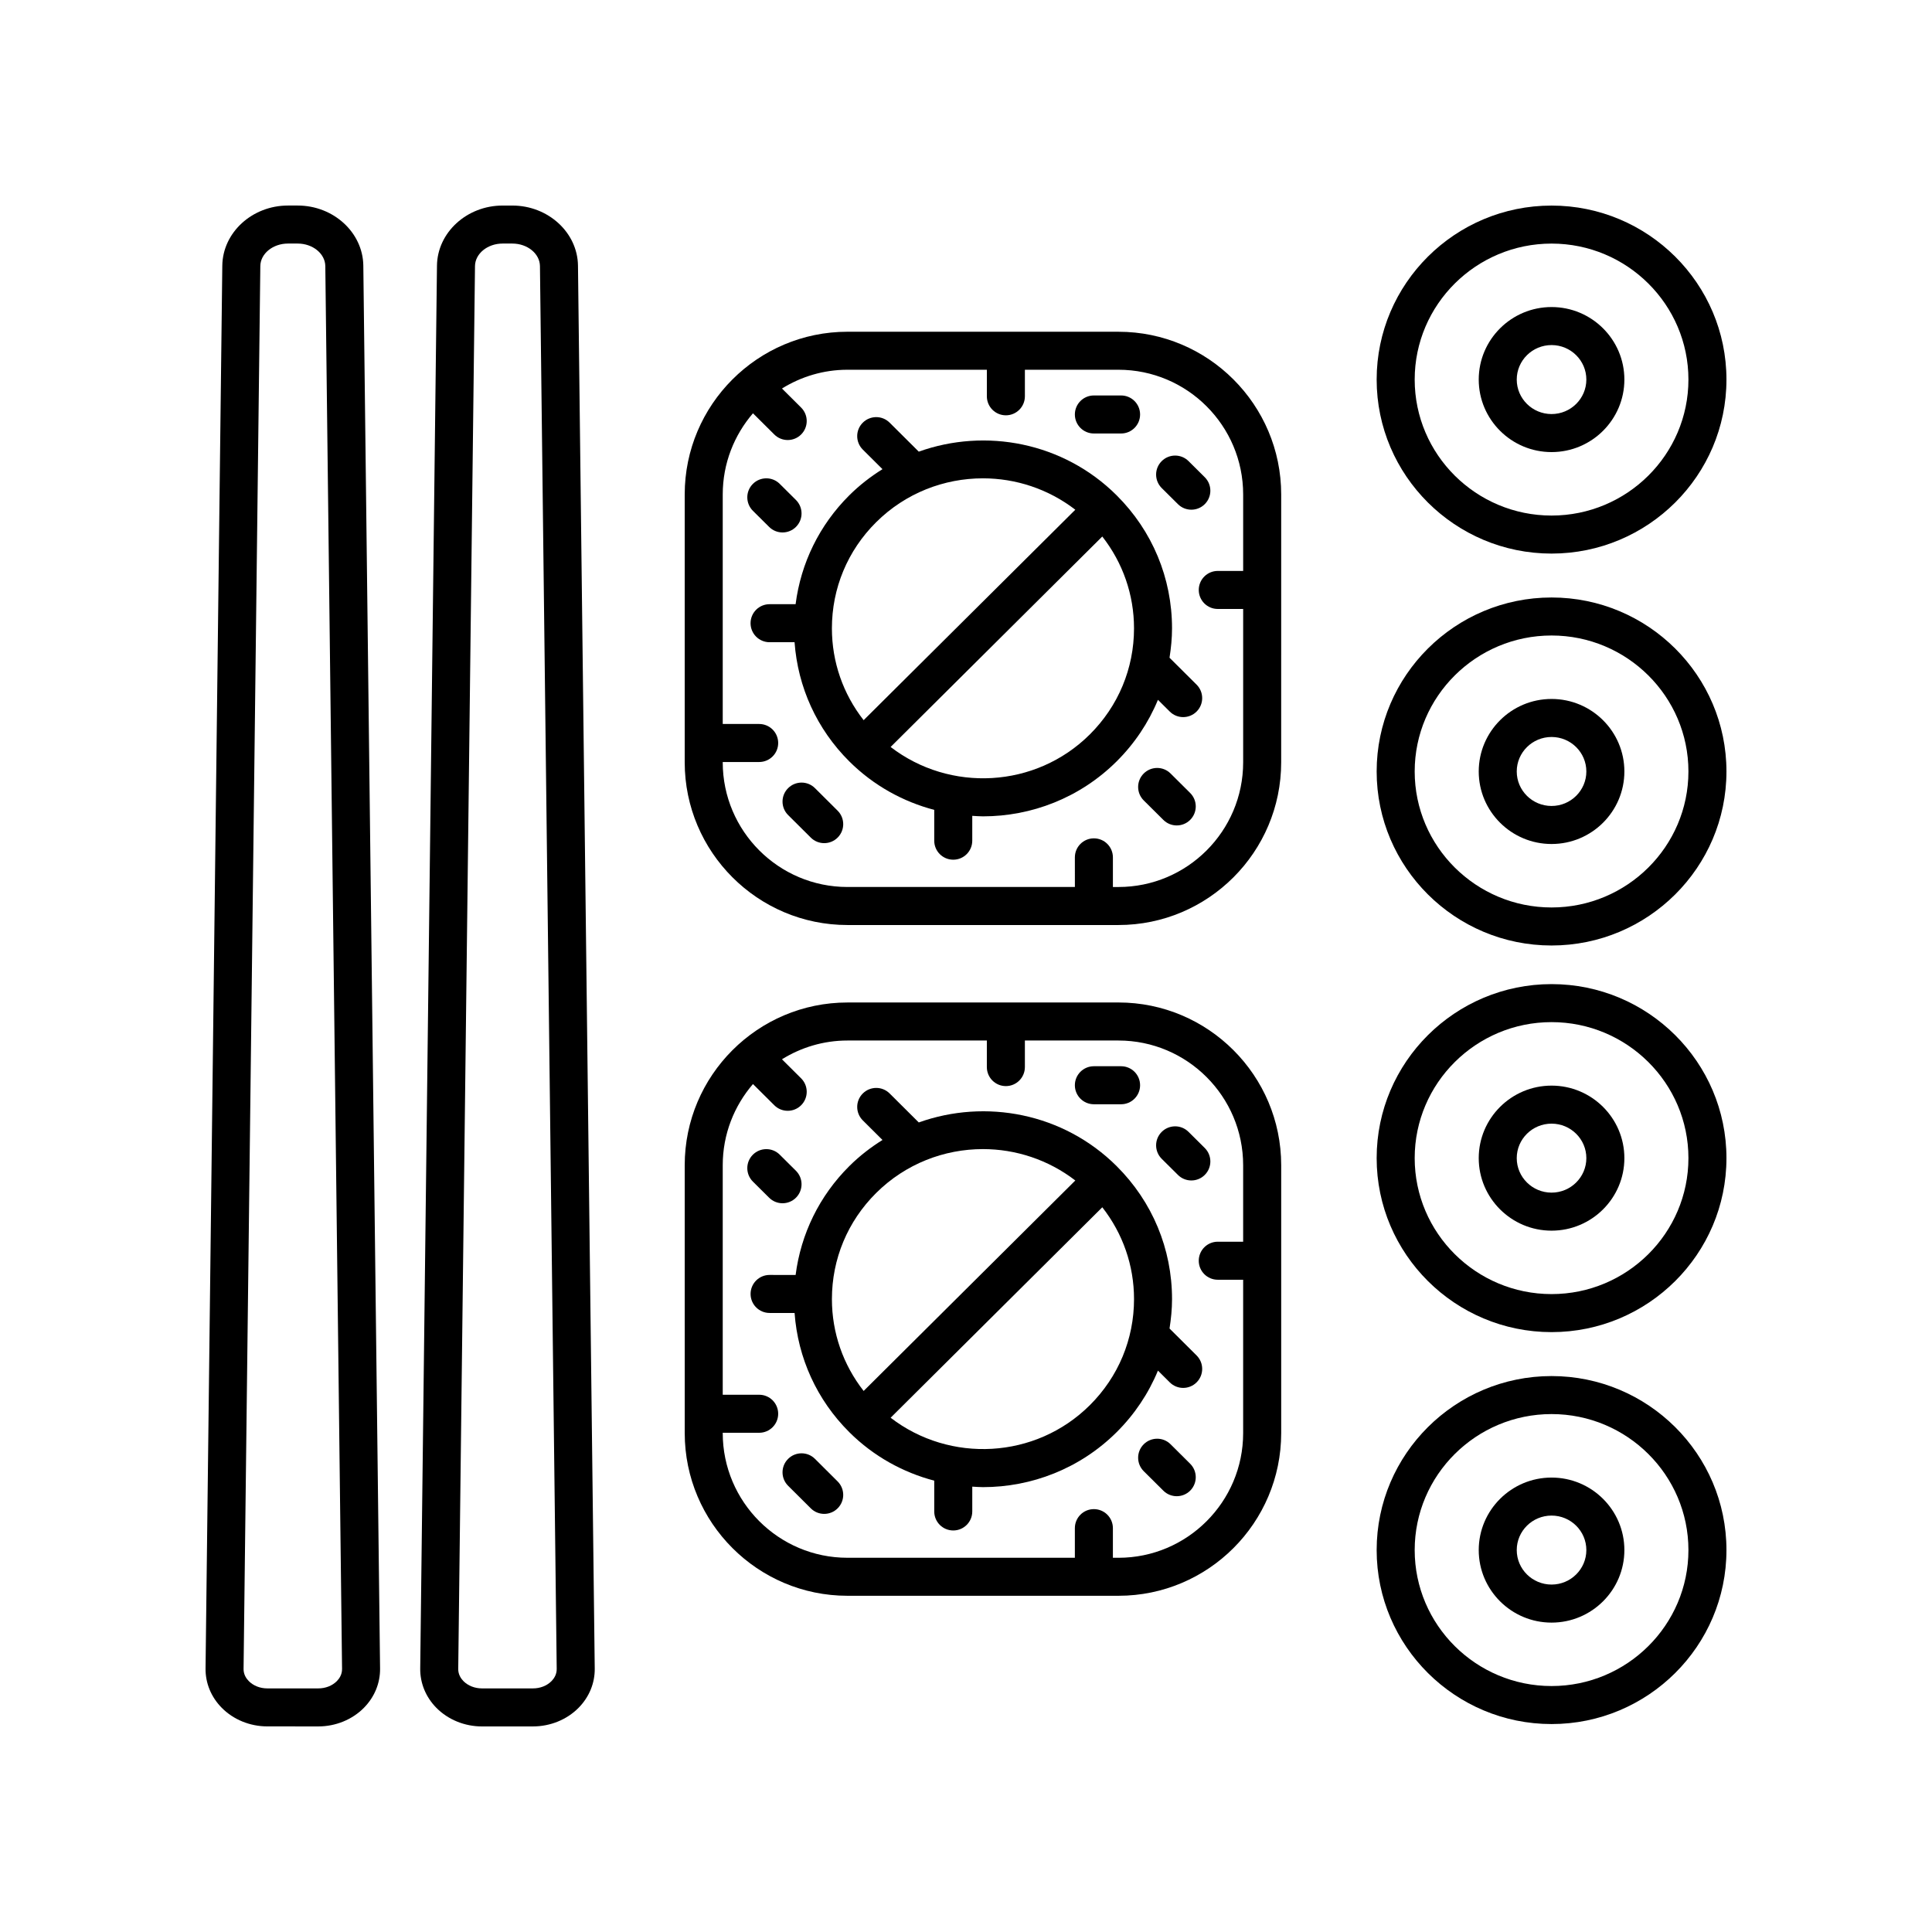
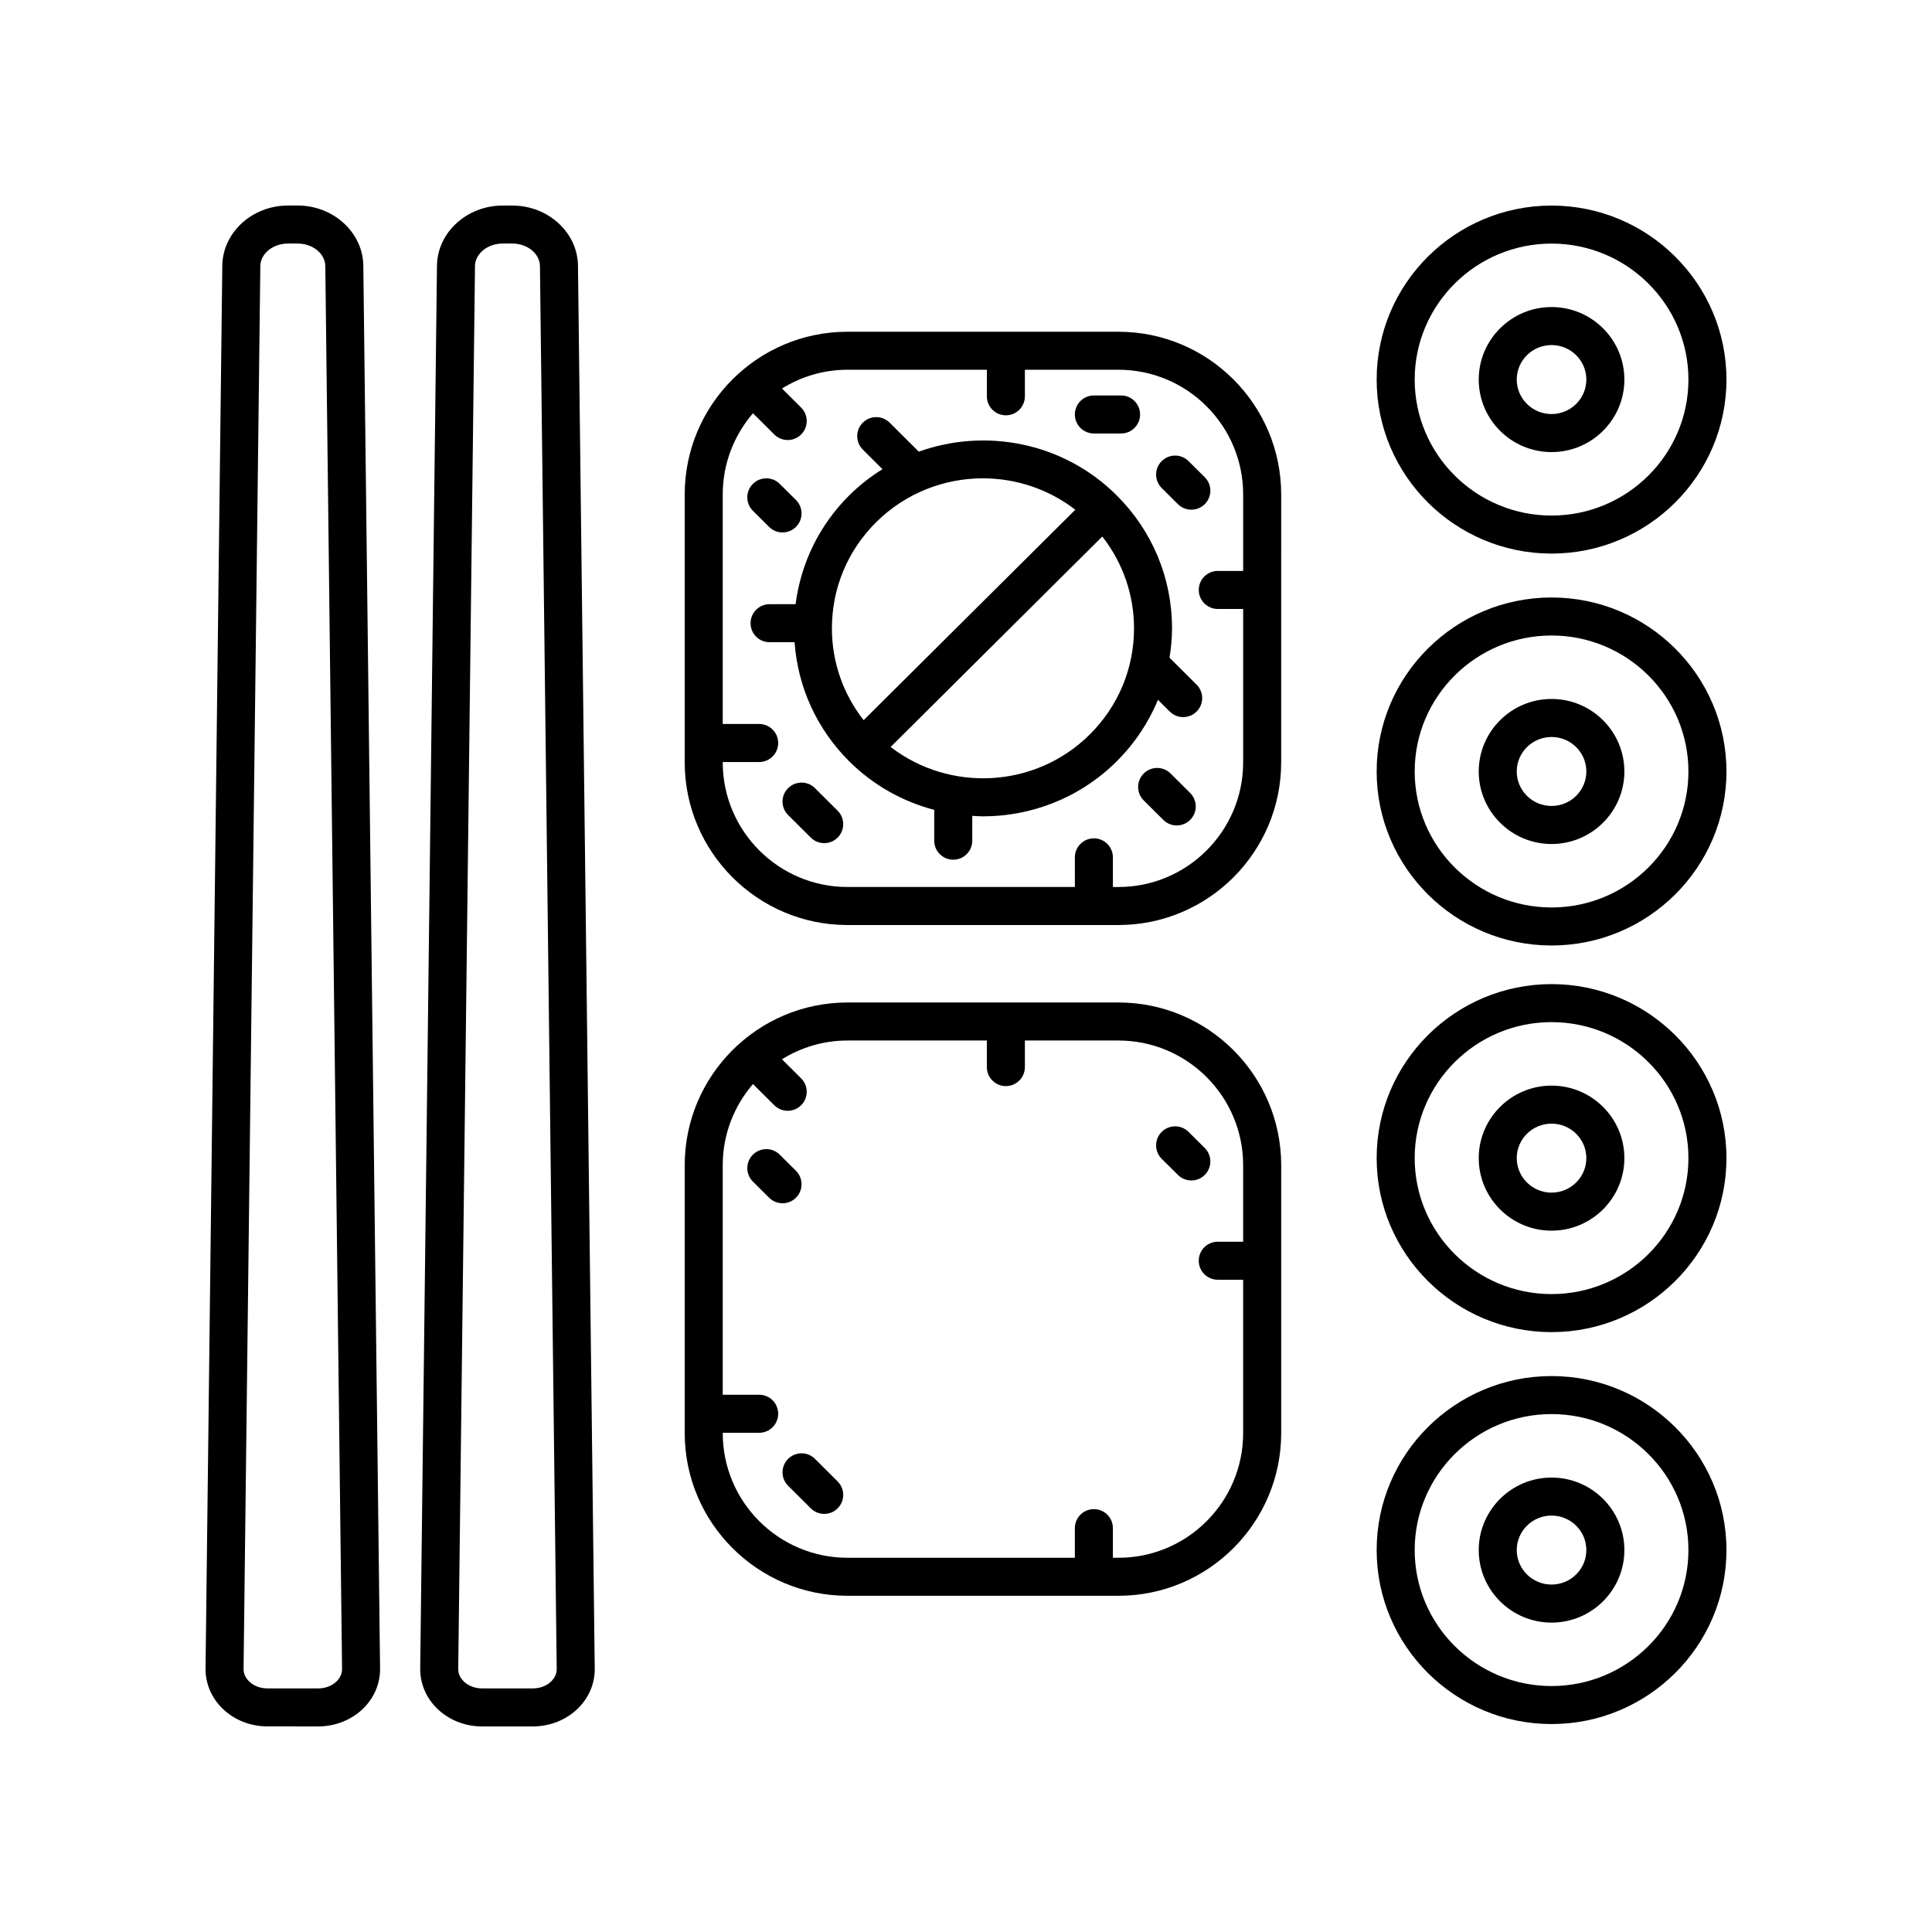
<svg xmlns="http://www.w3.org/2000/svg" fill="#000000" width="800px" height="800px" version="1.1" viewBox="144 144 512 512">
  <g>
    <path d="m325.46 523.78c0 23.773 19.344 43.117 43.125 43.117h71.828c23.773 0 43.117-19.344 43.117-43.117v-70.988c0-23.777-19.344-43.125-43.117-43.125l-71.832 0.004c-23.777 0-43.125 19.344-43.125 43.125zm18.086-92.496 5.656 5.625c0.984 0.98 2.269 1.465 3.551 1.465 1.293 0 2.59-0.496 3.57-1.484 1.965-1.973 1.953-5.16-0.02-7.125l-5.074-5.043c5.051-3.133 10.98-4.973 17.348-4.973h36.949v7.039c0 2.785 2.254 5.039 5.039 5.039s5.039-2.254 5.039-5.039v-7.039h24.801c18.219 0 33.043 14.824 33.043 33.047v20.27h-6.727c-2.785 0-5.039 2.254-5.039 5.039 0 2.785 2.254 5.039 5.039 5.039h6.727v40.641c0 18.219-14.824 33.043-33.043 33.043h-1.477v-7.856c0-2.785-2.254-5.039-5.039-5.039-2.785 0-5.039 2.254-5.039 5.039v7.856l-60.27-0.004c-18.223 0-33.047-14.824-33.047-33.043v-0.082h9.656c2.785 0 5.039-2.254 5.039-5.039s-2.254-5.039-5.039-5.039h-9.656v-60.828c0-8.215 3.031-15.723 8.012-21.508z" />
-     <path d="m433.89 436.64h7.207c2.785 0 5.039-2.254 5.039-5.039s-2.254-5.039-5.039-5.039h-7.207c-2.785 0-5.039 2.254-5.039 5.039 0.004 2.785 2.258 5.039 5.039 5.039z" />
-     <path d="m347.95 481.87c-2.785 0-5.039 2.254-5.039 5.039s2.254 5.039 5.039 5.039h6.621c0.867 11.926 5.902 23.023 14.48 31.566 0.004 0.004 0.004 0.004 0.004 0.008 0 0 0.004 0 0.004 0.004 0.004 0.004 0.012 0.012 0.016 0.016 6.457 6.422 14.262 10.672 22.508 12.848v8.16c0 2.785 2.254 5.039 5.039 5.039 2.785 0 5.039-2.254 5.039-5.039v-6.578c0.945 0.051 1.887 0.133 2.832 0.133 12.828 0 25.656-4.856 35.426-14.562 4.777-4.75 8.461-10.289 10.949-16.32l3.137 3.121c0.984 0.98 2.269 1.465 3.551 1.465 1.293 0 2.59-0.496 3.57-1.484 1.965-1.973 1.953-5.16-0.02-7.125l-7.168-7.133c0.402-2.555 0.664-5.148 0.664-7.785 0-13.305-5.207-25.816-14.66-35.23-0.004-0.004-0.004-0.004-0.004-0.008 0 0-0.004 0-0.004-0.004-0.004-0.004-0.012-0.012-0.016-0.016-14.156-14.078-34.734-17.898-52.434-11.566l-7.723-7.684c-1.973-1.965-5.16-1.949-7.125 0.02-1.965 1.973-1.953 5.16 0.02 7.125l5.211 5.184c-3.117 1.949-6.082 4.231-8.793 6.926-7.934 7.887-12.832 17.965-14.227 28.852zm84.863 34.523c-14.391 14.309-37.094 15.395-52.789 3.32l56.094-55.773c5.43 6.941 8.41 15.402 8.41 24.336 0 10.625-4.16 20.605-11.715 28.117zm-56.633-56.23c7.809-7.766 18.062-11.641 28.316-11.641 8.656 0 17.289 2.793 24.473 8.32l-56.094 55.777c-5.434-6.941-8.41-15.406-8.41-24.34 0-10.621 4.156-20.602 11.715-28.117z" />
    <path d="m347.83 461.41c0.984 0.98 2.269 1.465 3.551 1.465 1.293 0 2.59-0.496 3.57-1.484 1.965-1.973 1.953-5.16-0.02-7.125l-4.297-4.269c-1.973-1.965-5.16-1.949-7.125 0.02-1.965 1.973-1.953 5.16 0.02 7.125z" />
    <path d="m456.17 455.37c0.984 0.98 2.269 1.465 3.551 1.465 1.293 0 2.59-0.496 3.57-1.484 1.965-1.973 1.953-5.16-0.02-7.125l-4.297-4.269c-1.973-1.965-5.16-1.949-7.125 0.02-1.965 1.973-1.953 5.16 0.02 7.125z" />
    <path d="m359.97 530.61c-1.973-1.965-5.16-1.949-7.125 0.02-1.965 1.973-1.953 5.16 0.02 7.125l6.008 5.977c0.984 0.98 2.269 1.465 3.551 1.465 1.293 0 2.59-0.496 3.57-1.484 1.965-1.973 1.953-5.16-0.02-7.125z" />
-     <path d="m454.21 526.74c-1.973-1.965-5.16-1.949-7.125 0.02-1.965 1.977-1.953 5.164 0.02 7.125l5.195 5.16c0.984 0.98 2.269 1.465 3.551 1.465 1.293 0 2.59-0.496 3.57-1.484 1.965-1.977 1.953-5.164-0.02-7.125z" />
    <path d="m368.58 389.14h71.828c23.773 0 43.117-19.344 43.117-43.117l0.004-70.988c0-23.773-19.344-43.117-43.117-43.117l-71.832-0.004c-23.777 0-43.125 19.344-43.125 43.117v70.984c0.004 23.777 19.348 43.125 43.125 43.125zm-33.047-43.199h9.656c2.785 0 5.039-2.254 5.039-5.039 0-2.785-2.254-5.039-5.039-5.039h-9.656v-60.828c0-8.215 3.031-15.723 8.012-21.508l5.656 5.621c0.984 0.98 2.269 1.465 3.551 1.465 1.293 0 2.59-0.496 3.57-1.484 1.965-1.973 1.953-5.16-0.02-7.125l-5.07-5.043c5.051-3.133 10.98-4.973 17.348-4.973h36.949v7.035c0 2.785 2.254 5.039 5.039 5.039s5.039-2.254 5.039-5.039v-7.035h24.801c18.219 0 33.043 14.824 33.043 33.043v20.273h-6.727c-2.785 0-5.039 2.254-5.039 5.039s2.254 5.039 5.039 5.039h6.727v40.641c0 18.219-14.824 33.043-33.043 33.043h-1.477v-7.856c0-2.785-2.254-5.039-5.039-5.039s-5.039 2.254-5.039 5.039l0.004 7.852h-60.277c-18.223 0-33.047-14.824-33.047-33.043z" />
    <path d="m369.05 345.75c0.004 0.004 0.004 0.004 0.004 0.008 0 0 0.004 0 0.004 0.004 0.004 0.004 0.012 0.012 0.016 0.016 6.457 6.422 14.262 10.672 22.508 12.848v8.164c0 2.785 2.254 5.039 5.039 5.039 2.785 0 5.039-2.254 5.039-5.039v-6.582c0.945 0.051 1.887 0.133 2.832 0.133 12.828 0 25.656-4.856 35.426-14.562 4.773-4.746 8.461-10.289 10.949-16.32l3.137 3.117c0.984 0.98 2.269 1.465 3.551 1.465 1.293 0 2.59-0.496 3.57-1.484 1.965-1.973 1.953-5.16-0.02-7.125l-7.168-7.129c0.402-2.559 0.664-5.152 0.664-7.789 0-13.305-5.207-25.816-14.66-35.23-0.004-0.004-0.004-0.004-0.004-0.008 0 0-0.004 0-0.004-0.004l-0.016-0.016c-14.156-14.078-34.734-17.898-52.434-11.566l-7.723-7.684c-1.973-1.965-5.16-1.949-7.125 0.02-1.965 1.973-1.953 5.16 0.02 7.125l5.211 5.184c-3.117 1.949-6.082 4.231-8.793 6.926-7.934 7.887-12.832 17.965-14.23 28.855h-6.898c-2.785 0-5.039 2.254-5.039 5.039s2.254 5.039 5.039 5.039h6.621c0.871 11.922 5.906 23.02 14.484 31.559zm63.762-7.117c-14.391 14.309-37.094 15.395-52.789 3.32l56.094-55.773c5.43 6.941 8.41 15.402 8.41 24.336 0 10.621-4.16 20.605-11.715 28.117zm-56.633-56.23c7.809-7.766 18.062-11.641 28.316-11.641 8.656 0 17.289 2.793 24.473 8.32l-56.094 55.773c-5.434-6.941-8.41-15.406-8.41-24.34 0-10.617 4.156-20.602 11.715-28.113z" />
    <path d="m433.89 258.88h7.207c2.785 0 5.039-2.254 5.039-5.039s-2.254-5.039-5.039-5.039h-7.207c-2.785 0-5.039 2.254-5.039 5.039 0.004 2.785 2.258 5.039 5.039 5.039z" />
    <path d="m347.83 283.64c0.984 0.98 2.269 1.465 3.551 1.465 1.293 0 2.59-0.496 3.57-1.484 1.965-1.973 1.953-5.16-0.02-7.125l-4.297-4.269c-1.973-1.965-5.16-1.949-7.125 0.02-1.965 1.973-1.953 5.16 0.02 7.125z" />
    <path d="m456.17 277.61c0.984 0.98 2.269 1.465 3.551 1.465 1.293 0 2.59-0.496 3.57-1.484 1.965-1.973 1.953-5.16-0.02-7.125l-4.297-4.269c-1.973-1.965-5.16-1.949-7.125 0.02-1.965 1.973-1.953 5.16 0.02 7.125z" />
    <path d="m359.97 352.86c-1.973-1.965-5.16-1.949-7.125 0.02-1.965 1.973-1.953 5.16 0.02 7.125l6.008 5.973c0.984 0.98 2.269 1.465 3.551 1.465 1.293 0 2.59-0.496 3.57-1.484 1.965-1.973 1.953-5.16-0.02-7.125z" />
    <path d="m454.21 348.98c-1.973-1.965-5.16-1.949-7.125 0.02-1.965 1.977-1.953 5.164 0.02 7.125l5.195 5.16c0.984 0.98 2.269 1.465 3.551 1.465 1.293 0 2.59-0.496 3.57-1.484 1.965-1.977 1.953-5.164-0.02-7.125z" />
    <path d="m555.18 302.34c-25.559 0-46.352 20.684-46.352 46.109 0 25.426 20.793 46.117 46.352 46.117 25.555 0 46.348-20.688 46.348-46.117 0-25.426-20.793-46.109-46.348-46.109zm0 82.148c-20 0-36.273-16.168-36.273-36.039 0-19.867 16.277-36.035 36.273-36.035 20 0.004 36.27 16.168 36.27 36.035 0 19.875-16.27 36.039-36.27 36.039z" />
    <path d="m555.18 329.23c-10.641 0-19.301 8.621-19.301 19.219 0 10.598 8.66 19.219 19.301 19.219s19.297-8.621 19.297-19.219c0-10.602-8.656-19.219-19.297-19.219zm0 28.359c-5.086 0-9.227-4.098-9.227-9.141s4.137-9.141 9.227-9.141c5.082 0 9.219 4.098 9.219 9.141 0 5.039-4.137 9.141-9.219 9.141z" />
    <path d="m555.18 198.48c-25.559 0-46.352 20.684-46.352 46.109 0 25.426 20.793 46.117 46.352 46.117 25.555-0.004 46.348-20.691 46.348-46.117 0-25.426-20.793-46.109-46.348-46.109zm0 82.148c-20 0-36.273-16.168-36.273-36.039 0-19.867 16.273-36.035 36.273-36.035s36.27 16.168 36.27 36.035c0 19.871-16.27 36.039-36.27 36.039z" />
    <path d="m555.18 225.37c-10.641 0-19.301 8.621-19.301 19.219 0 10.598 8.66 19.219 19.301 19.219s19.297-8.621 19.297-19.219c0-10.598-8.656-19.219-19.297-19.219zm0 28.359c-5.086 0-9.227-4.098-9.227-9.141 0-5.043 4.137-9.141 9.227-9.141 5.082 0 9.219 4.098 9.219 9.141 0 5.043-4.137 9.141-9.219 9.141z" />
    <path d="m555.18 508.67c-25.559 0-46.352 20.688-46.352 46.117 0 25.422 20.793 46.105 46.352 46.105 25.555 0 46.348-20.684 46.348-46.109s-20.793-46.113-46.348-46.113zm0 82.148c-20 0-36.273-16.168-36.273-36.035 0-19.871 16.277-36.039 36.273-36.039 20 0 36.27 16.168 36.27 36.039 0 19.867-16.27 36.035-36.27 36.035z" />
    <path d="m555.18 535.57c-10.641 0-19.301 8.621-19.301 19.219s8.66 19.219 19.301 19.219 19.297-8.621 19.297-19.219c0-10.602-8.656-19.219-19.297-19.219zm0 28.355c-5.086 0-9.227-4.098-9.227-9.141s4.137-9.141 9.227-9.141c5.082 0 9.219 4.098 9.219 9.141s-4.137 9.141-9.219 9.141z" />
    <path d="m555.18 404.8c-25.559 0-46.352 20.684-46.352 46.109 0 25.426 20.793 46.117 46.352 46.117 25.555 0 46.348-20.688 46.348-46.117 0-25.426-20.793-46.109-46.348-46.109zm0 82.148c-20 0-36.273-16.168-36.273-36.039 0-19.867 16.277-36.035 36.273-36.035 20 0.004 36.27 16.168 36.27 36.035 0 19.875-16.27 36.039-36.27 36.039z" />
    <path d="m555.18 431.7c-10.641 0-19.301 8.621-19.301 19.219 0 10.598 8.66 19.219 19.301 19.219s19.297-8.621 19.297-19.219c0-10.602-8.656-19.219-19.297-19.219zm0 28.359c-5.086 0-9.227-4.098-9.227-9.141s4.137-9.141 9.227-9.141c5.082 0 9.219 4.098 9.219 9.141 0 5.039-4.137 9.141-9.219 9.141z" />
    <path d="m285.25 601.52c4.582 0 8.984-1.797 12.074-4.926 2.82-2.856 4.34-6.562 4.289-10.434l-4.441-371.76c-0.109-8.785-7.914-15.926-17.395-15.926h-2.582c-9.48 0-17.285 7.144-17.391 15.926l-4.441 371.78c-0.043 3.879 1.48 7.582 4.301 10.43 3.086 3.121 7.484 4.914 12.059 4.914zm-19.812-15.23 4.441-371.78c0.039-3.289 3.32-5.965 7.316-5.965h2.582c3.996 0 7.277 2.676 7.316 5.969l4.441 371.77c0.02 1.492-0.742 2.582-1.383 3.234-1.207 1.223-3 1.926-4.902 1.926h-13.523c-1.902 0-3.691-0.703-4.898-1.922-0.645-0.652-1.406-1.742-1.391-3.231z" />
    <path d="m228.36 601.52c4.582 0 8.984-1.797 12.074-4.926 2.82-2.856 4.34-6.562 4.289-10.434l-4.438-371.77c-0.113-8.781-7.914-15.922-17.395-15.922h-2.578c-9.484 0-17.289 7.144-17.398 15.926l-4.441 371.77c-0.043 3.879 1.48 7.578 4.301 10.426 3.086 3.129 7.484 4.922 12.062 4.922zm-19.812-15.23 4.441-371.78c0.039-3.289 3.328-5.965 7.324-5.965h2.578c3.996 0 7.277 2.68 7.32 5.969l4.438 371.77c0.02 1.492-0.742 2.582-1.383 3.234-1.211 1.223-3 1.926-4.906 1.926h-13.523c-1.902 0-3.691-0.703-4.898-1.93-0.645-0.648-1.406-1.734-1.391-3.223z" />
  </g>
</svg>